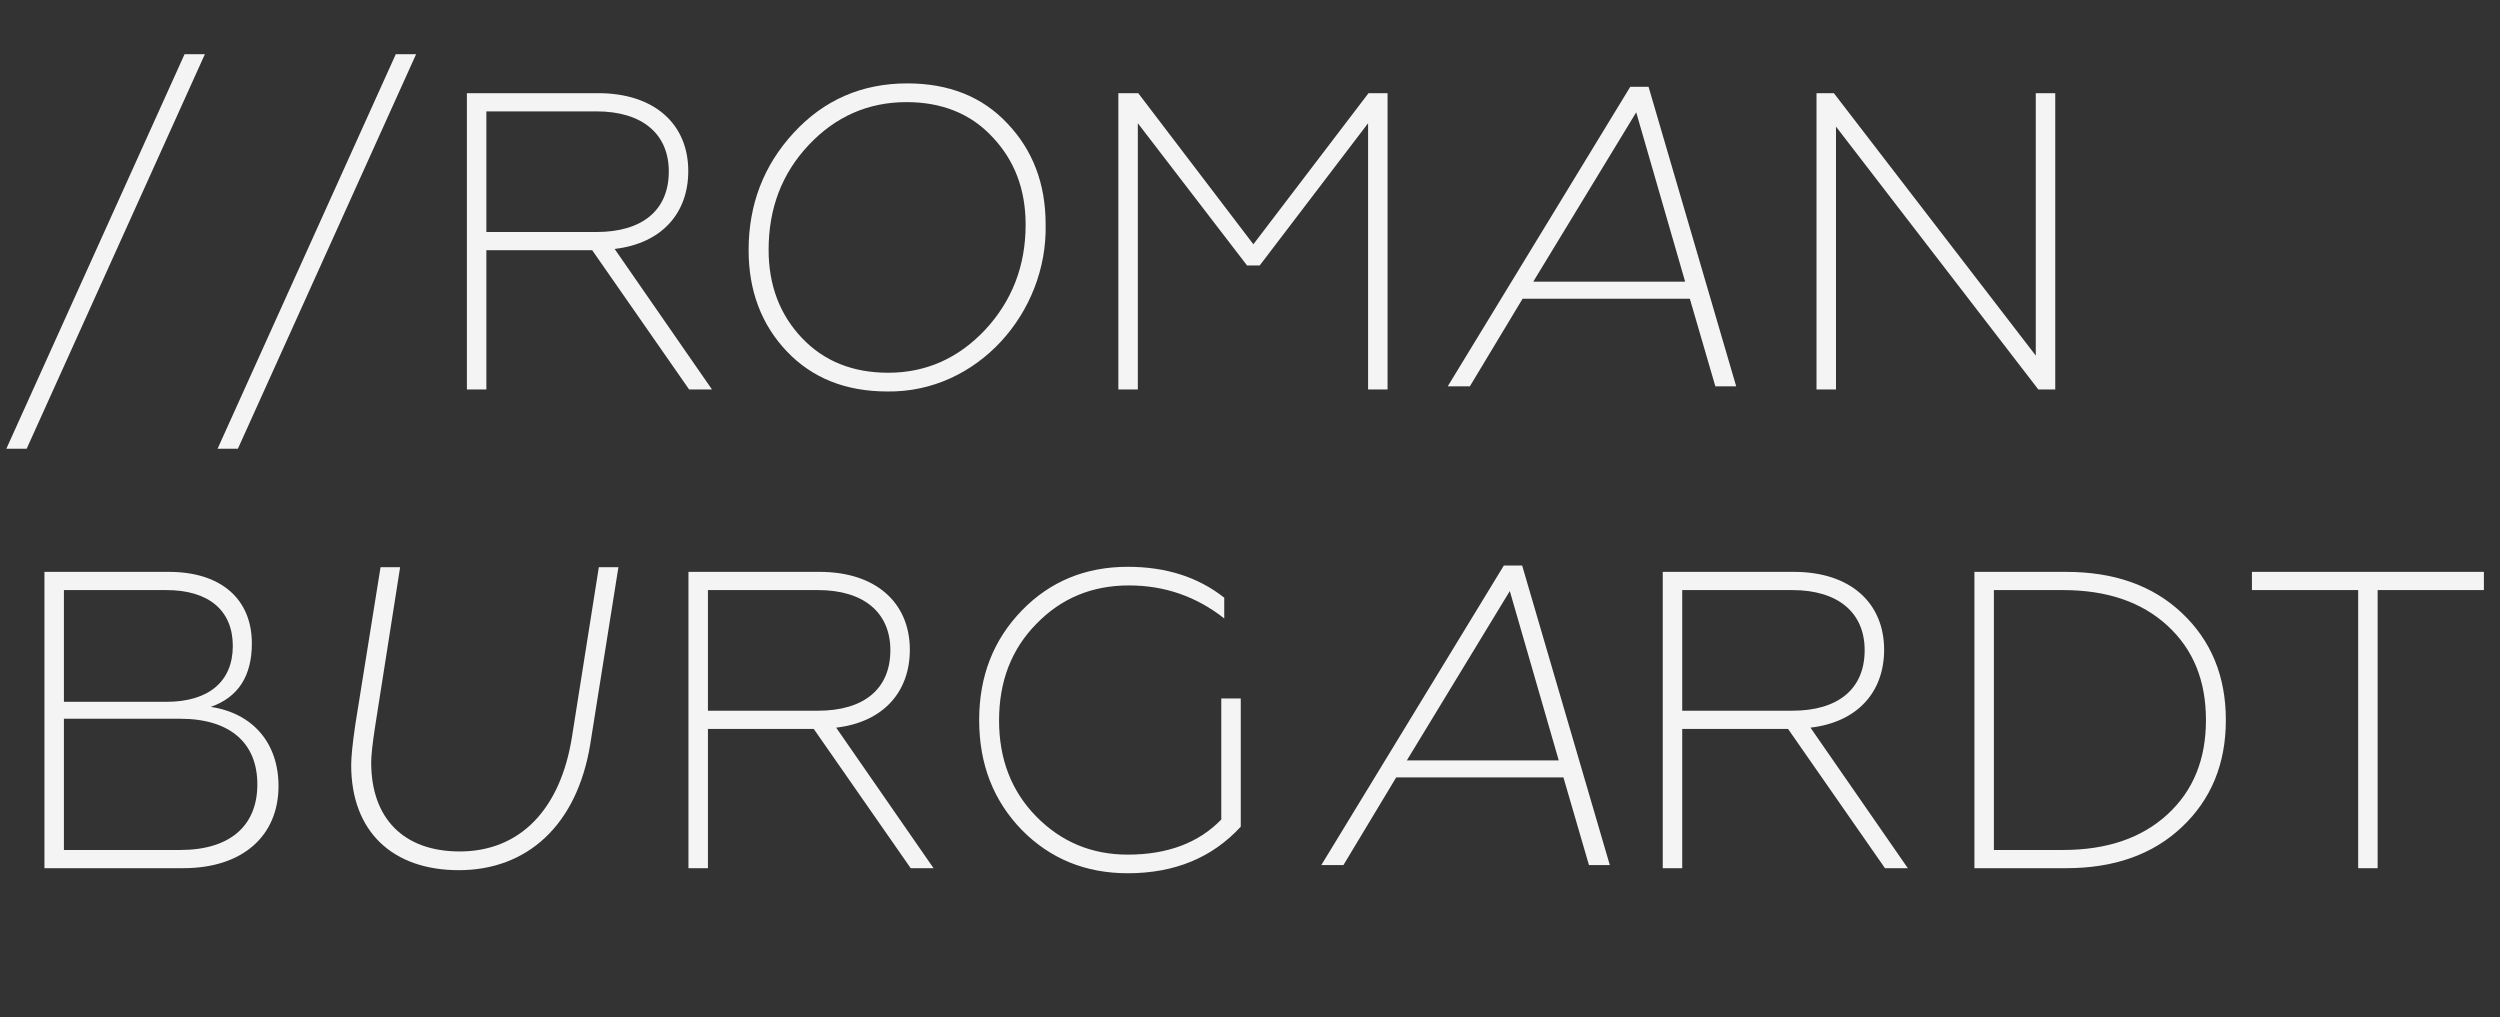
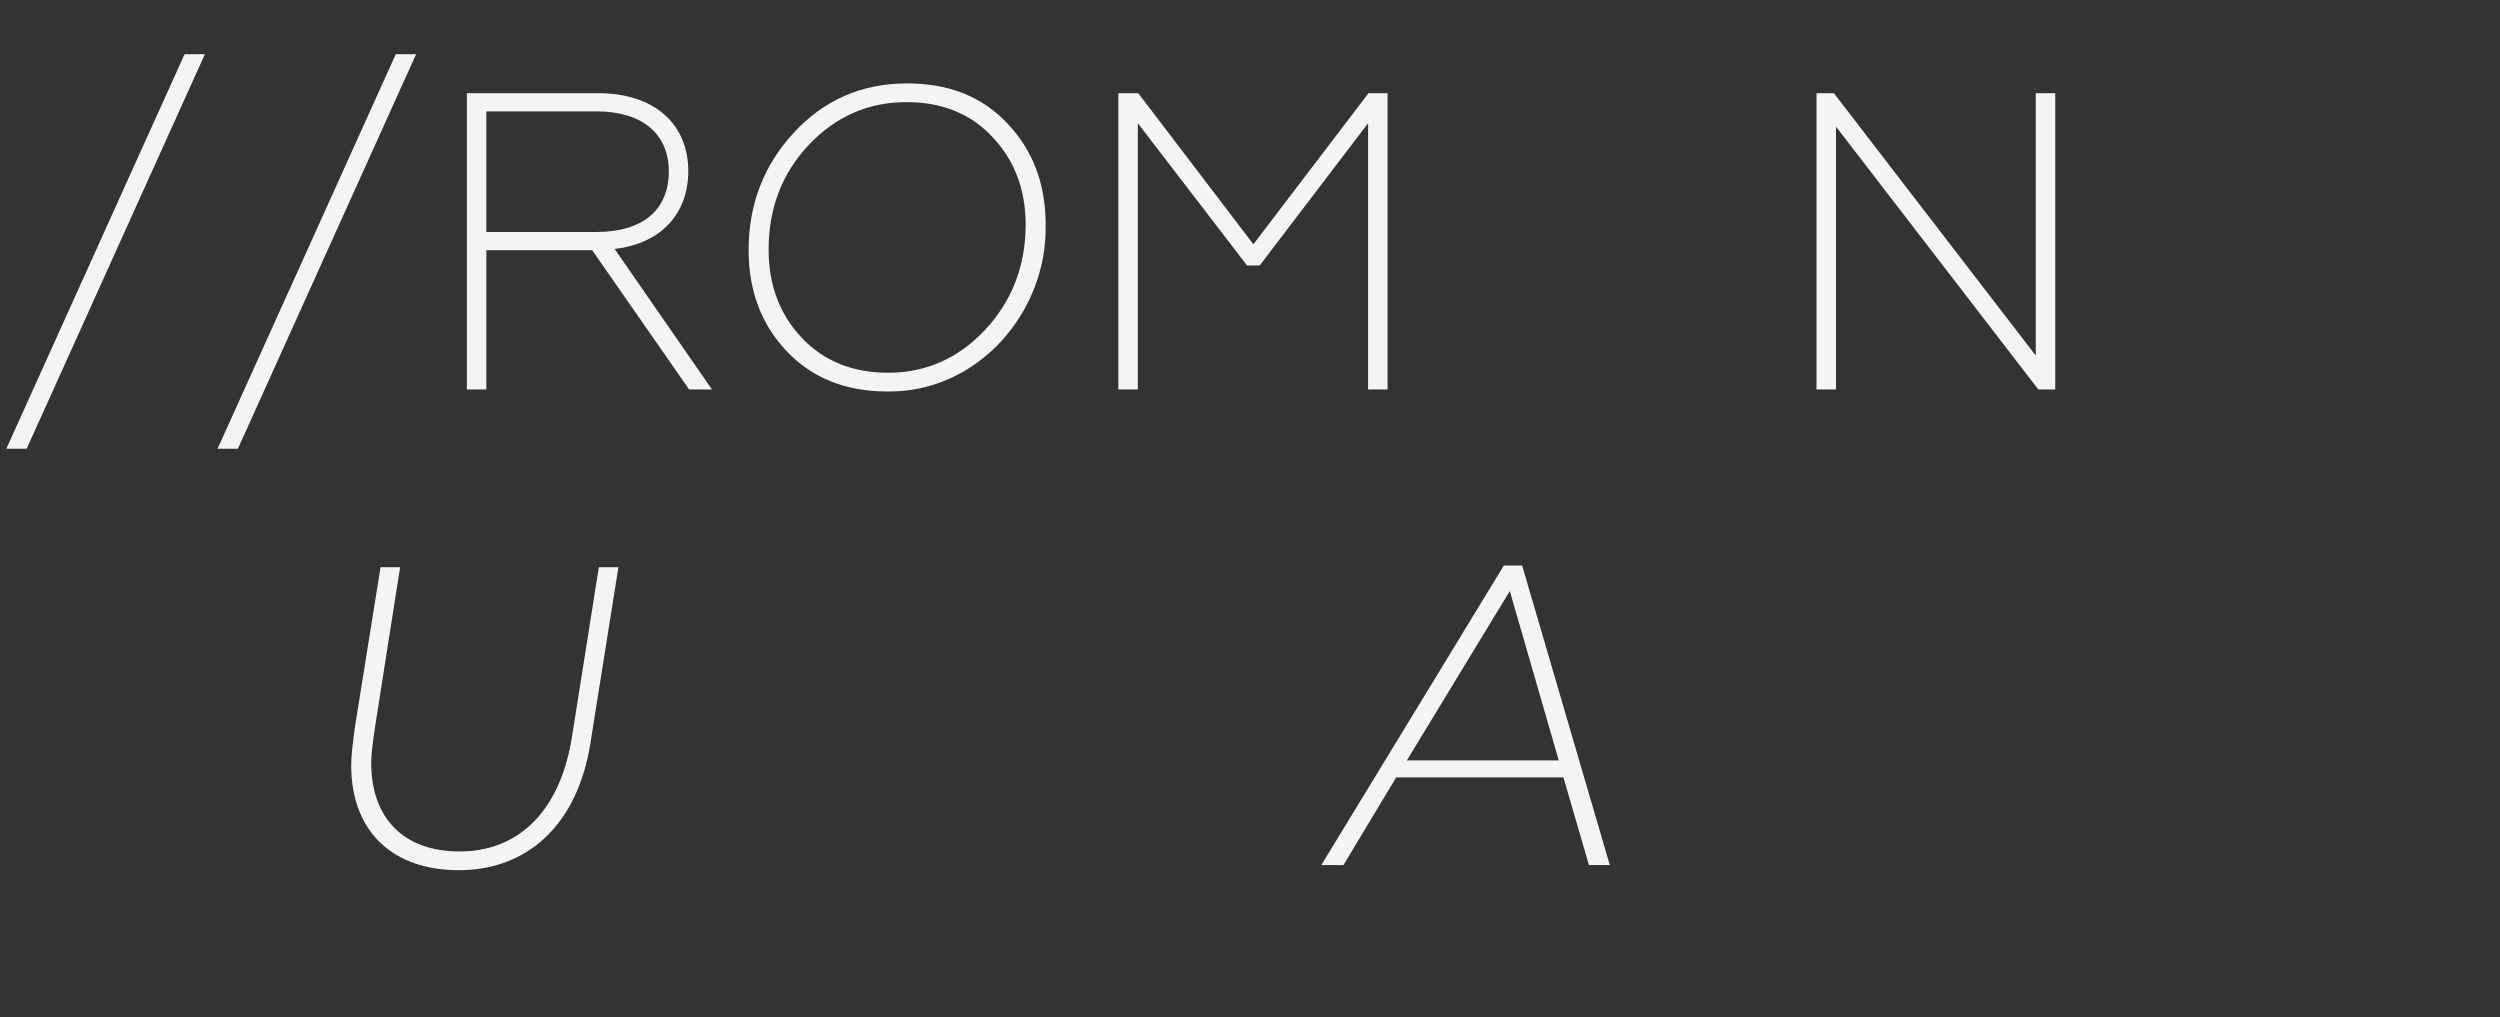
<svg xmlns="http://www.w3.org/2000/svg" width="440" height="179" viewBox="0 0 440 179" fill="none">
  <rect x="0" y="0" width="440" height="179" fill="#333333" stroke="none" />
  <path d="M4.693 78.975H1.117L32.481 9.544H36.057L4.693 78.975ZM41.869 78.975H38.293L69.657 9.544H73.233L41.869 78.975ZM85.601 68.546H82.174V16.398H105.268C115.176 16.398 121.136 21.836 121.136 30.105C121.136 37.555 116.443 42.844 108.174 43.813L125.308 68.546H121.285L104.225 44.036H85.601V68.546ZM85.601 19.601V40.833H104.97C113.016 40.833 117.709 37.033 117.709 30.18C117.709 23.549 113.016 19.601 104.97 19.601H85.601ZM200.257 68.546H196.83V16.398H200.332L220.595 42.993L240.858 16.398H244.21V68.546H240.784V21.687L221.712 46.718H219.477L200.257 21.687V68.546ZM323.134 68.546H319.707V16.398H322.762L358.297 62.586V16.398H361.724V68.546H358.744L323.134 22.283V68.546Z" fill="#F4F4F4" />
  <path d="M159.691 14.677C166.955 14.677 172.872 16.999 177.29 21.717C181.784 26.435 184.031 32.352 184.031 39.466C184.405 54.969 172.048 69.123 156.171 68.899C148.907 68.899 142.99 66.577 138.497 61.859C134.003 57.141 131.756 51.15 131.756 44.035C131.756 36.021 134.378 29.131 139.695 23.365C145.012 17.598 151.678 14.677 159.691 14.677ZM156.321 65.603C162.986 65.603 168.678 63.057 173.396 58.039C178.114 52.947 180.511 46.806 180.511 39.541C180.511 33.325 178.564 28.233 174.669 24.114C170.85 19.995 165.757 17.973 159.541 17.973C152.801 17.973 147.034 20.519 142.316 25.537C137.598 30.554 135.276 36.695 135.276 43.96C135.276 50.176 137.224 55.343 141.118 59.462C145.012 63.581 150.105 65.603 156.321 65.603Z" fill="#F4F4F4" />
-   <path d="M305.573 68H301.903L297.41 52.572H267.977L258.691 68H254.797L286.925 15.277H290.145L305.573 68ZM296.586 49.577L287.973 19.77L269.85 49.577H296.586Z" fill="#F4F4F4" />
-   <path d="M32.257 152.799H7.822V100.651H29.724C38.888 100.651 44.326 105.419 44.326 113.241C44.326 118.977 41.942 122.702 37.1 124.415C44.549 125.533 49.019 130.822 49.019 138.346C49.019 147.063 42.761 152.799 32.257 152.799ZM11.249 126.501V149.595H31.736C40.378 149.595 45.294 145.424 45.294 138.048C45.294 130.673 40.378 126.501 31.736 126.501H11.249ZM11.249 103.854V123.521H29.277C36.727 123.521 40.974 119.945 40.974 113.688C40.974 107.43 36.727 103.854 29.277 103.854H11.249ZM124.596 152.799H121.169V100.651H144.263C154.171 100.651 160.131 106.089 160.131 114.358C160.131 121.808 155.438 127.097 147.168 128.066L164.303 152.799H160.28L143.22 128.289H124.596V152.799ZM124.596 103.854V125.086H143.965C152.011 125.086 156.704 121.286 156.704 114.433C156.704 107.802 152.011 103.854 143.965 103.854H124.596ZM198.482 153.693C191.107 153.693 184.849 151.16 179.858 146.094C174.866 140.954 172.333 134.547 172.333 126.725C172.333 118.977 174.866 112.57 179.858 107.43C184.849 102.29 191.107 99.757 198.482 99.757C205.187 99.757 210.848 101.545 215.467 105.195V108.845C210.55 104.972 204.963 103.035 198.705 103.035C192.224 103.035 186.786 105.27 182.39 109.814C177.995 114.284 175.835 119.945 175.835 126.799C175.835 133.579 177.995 139.24 182.39 143.71C186.786 148.18 192.15 150.415 198.482 150.415C205.485 150.415 210.997 148.329 214.946 144.232V122.925H218.373V145.498C213.381 150.936 206.751 153.693 198.482 153.693ZM296.071 152.799H292.644V100.651H315.738C325.646 100.651 331.606 106.089 331.606 114.358C331.606 121.808 326.912 127.097 318.643 128.066L335.778 152.799H331.755L314.695 128.289H296.071V152.799ZM296.071 103.854V125.086H315.44C323.486 125.086 328.179 121.286 328.179 114.433C328.179 107.802 323.486 103.854 315.44 103.854H296.071ZM363.664 152.799H347.498V100.651H363.664C372.082 100.651 378.862 103.035 384.002 107.877C389.142 112.719 391.75 118.977 391.75 126.725C391.75 134.472 389.142 140.73 384.002 145.573C378.862 150.415 372.082 152.799 363.664 152.799ZM350.925 103.854V149.595H363.068C370.816 149.595 376.925 147.51 381.469 143.338C386.013 139.166 388.248 133.653 388.248 126.725C388.248 119.796 386.013 114.284 381.469 110.112C376.925 105.94 370.816 103.854 363.068 103.854H350.925ZM418.465 152.799H415.038V103.854H396.339V100.651H437.164V103.854H418.465V152.799Z" fill="#F4F4F4" />
  <path d="M100.677 129.635L105.395 99.829H108.84L103.897 130.908C101.576 145.288 92.739 153.151 80.756 153.151C69.148 153.151 61.809 146.411 61.809 134.653C61.809 133.305 62.033 130.908 62.557 127.389L66.976 99.829H70.421L66.002 127.988C65.553 130.908 65.329 133.005 65.329 134.204C65.329 144.014 71.02 149.856 80.906 149.856C91.466 149.856 98.655 142.517 100.677 129.635Z" fill="#F4F4F4" />
  <path d="M283.326 152.252H279.656L275.163 136.825H245.73L236.444 152.252H232.55L264.678 99.529H267.898L283.326 152.252ZM274.339 133.829L265.726 104.022L247.603 133.829H274.339Z" fill="#F4F4F4" />
</svg>